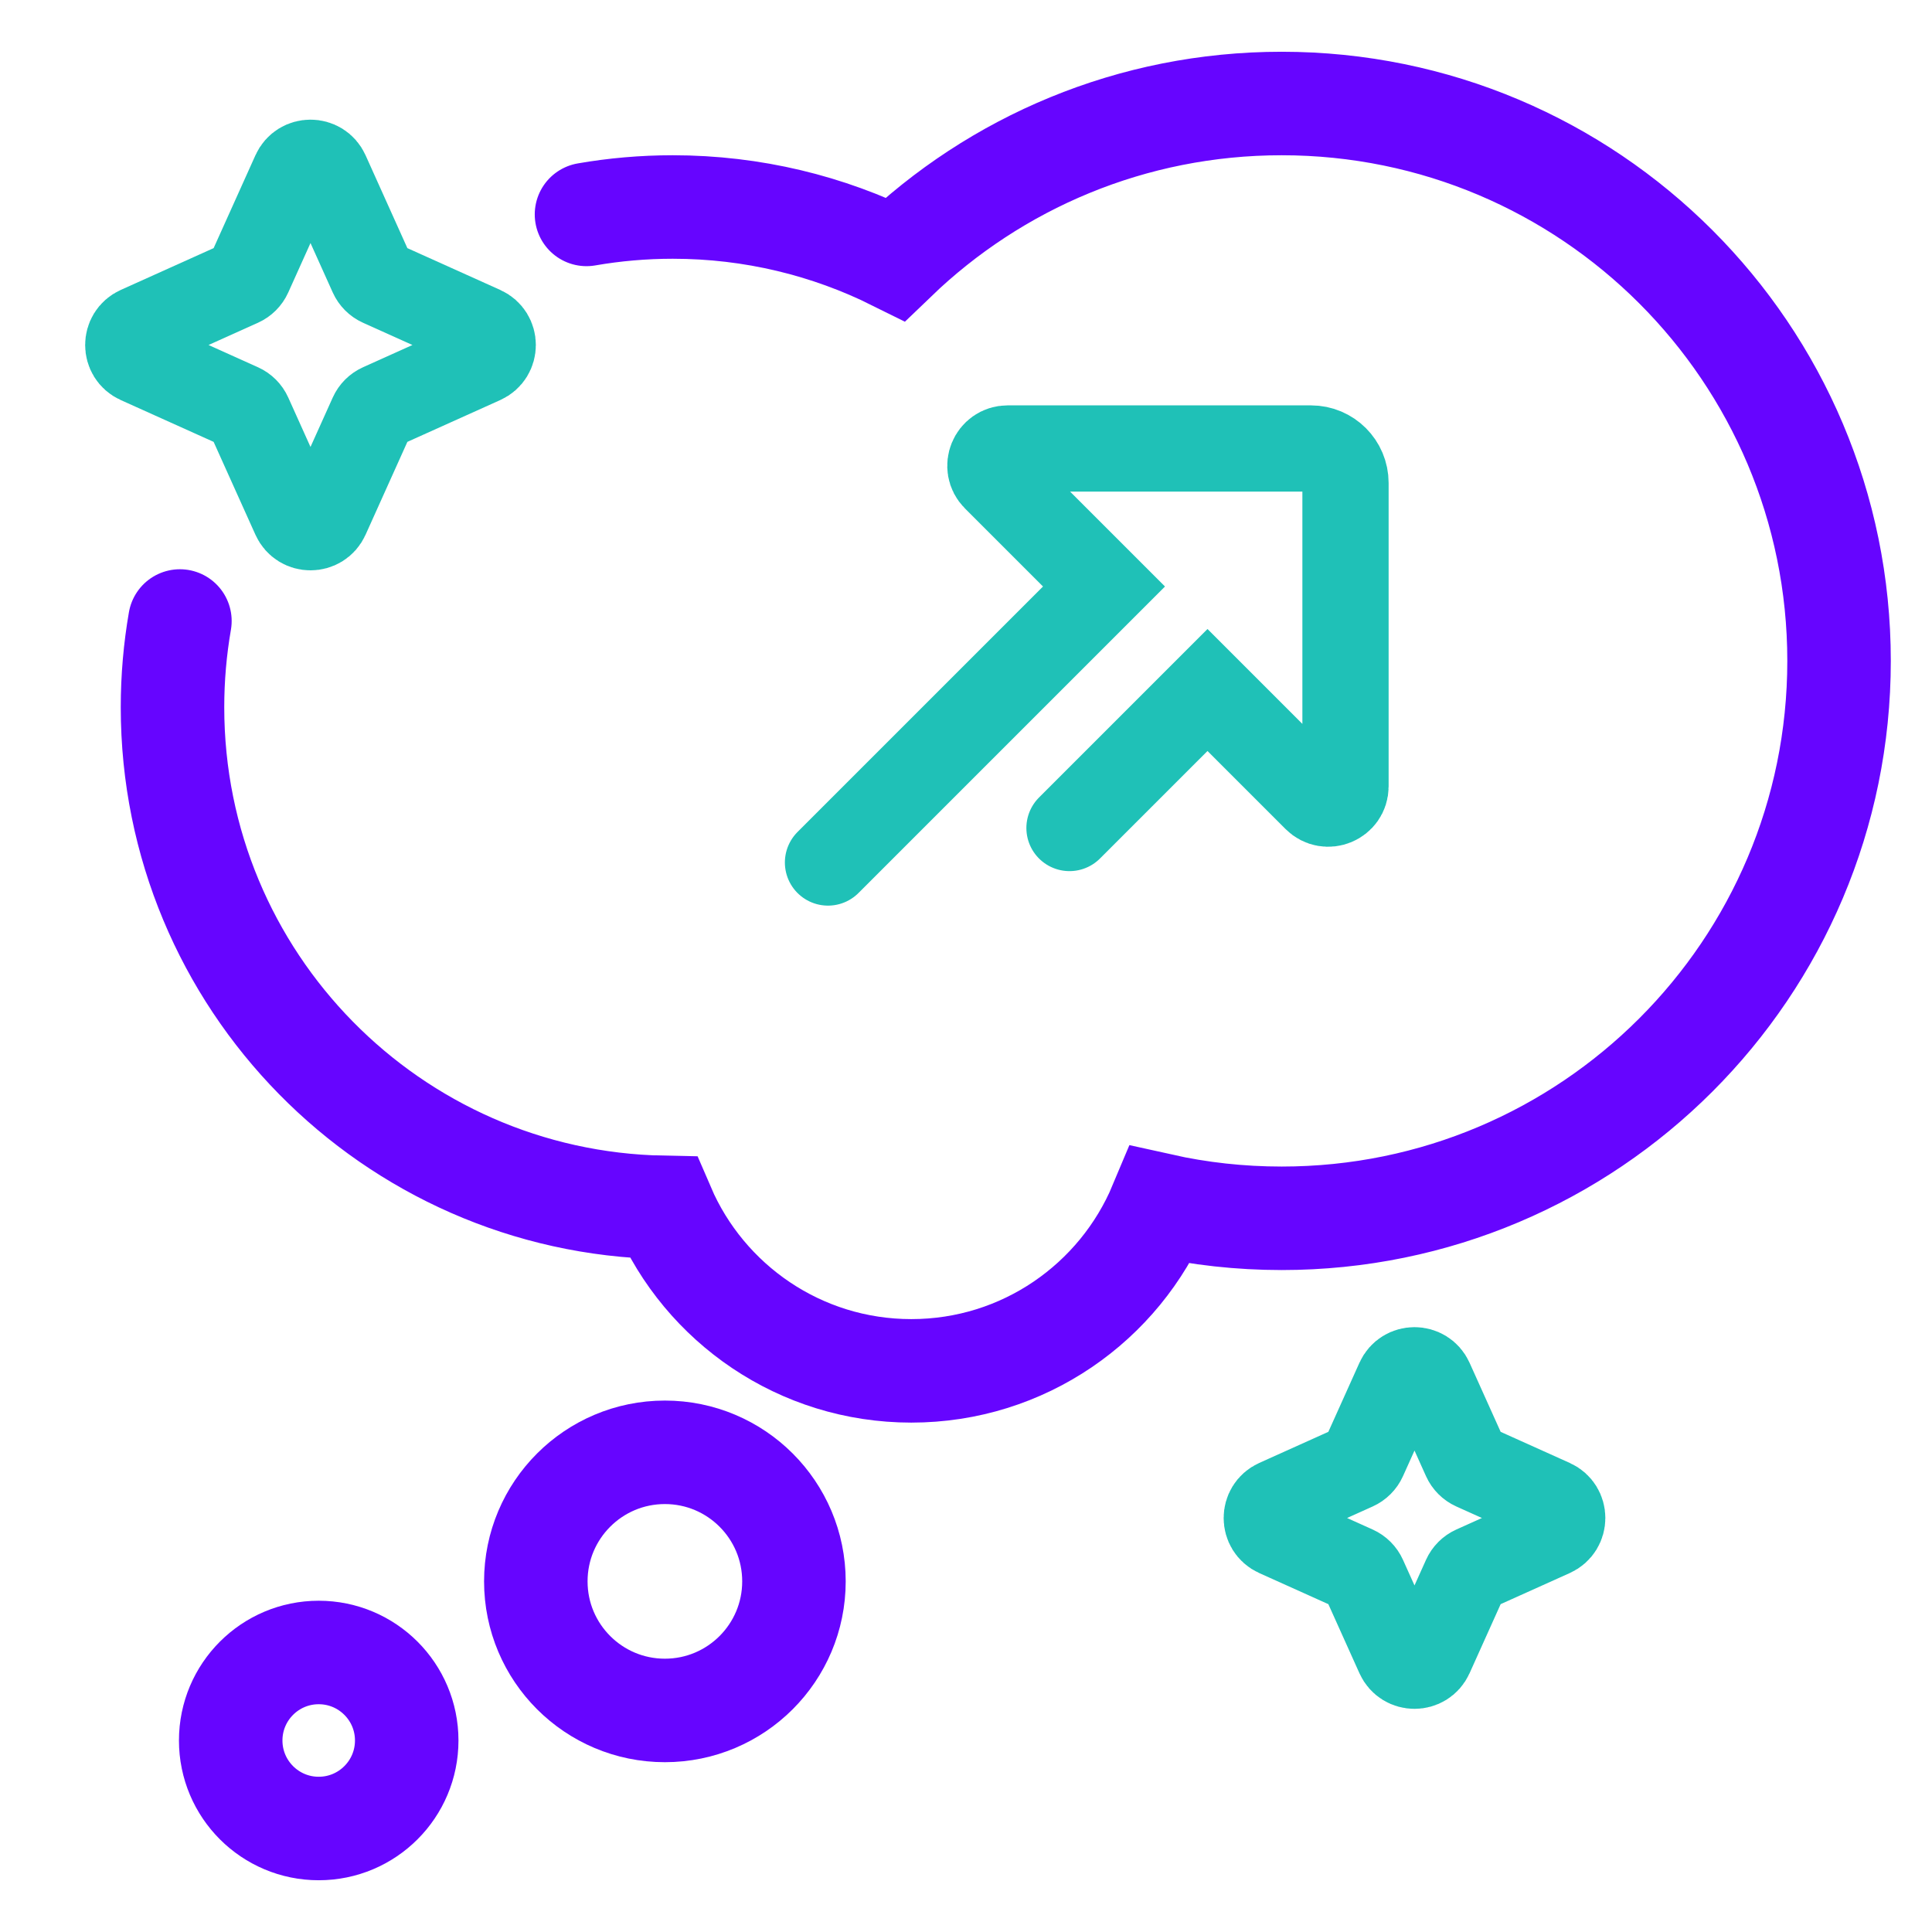
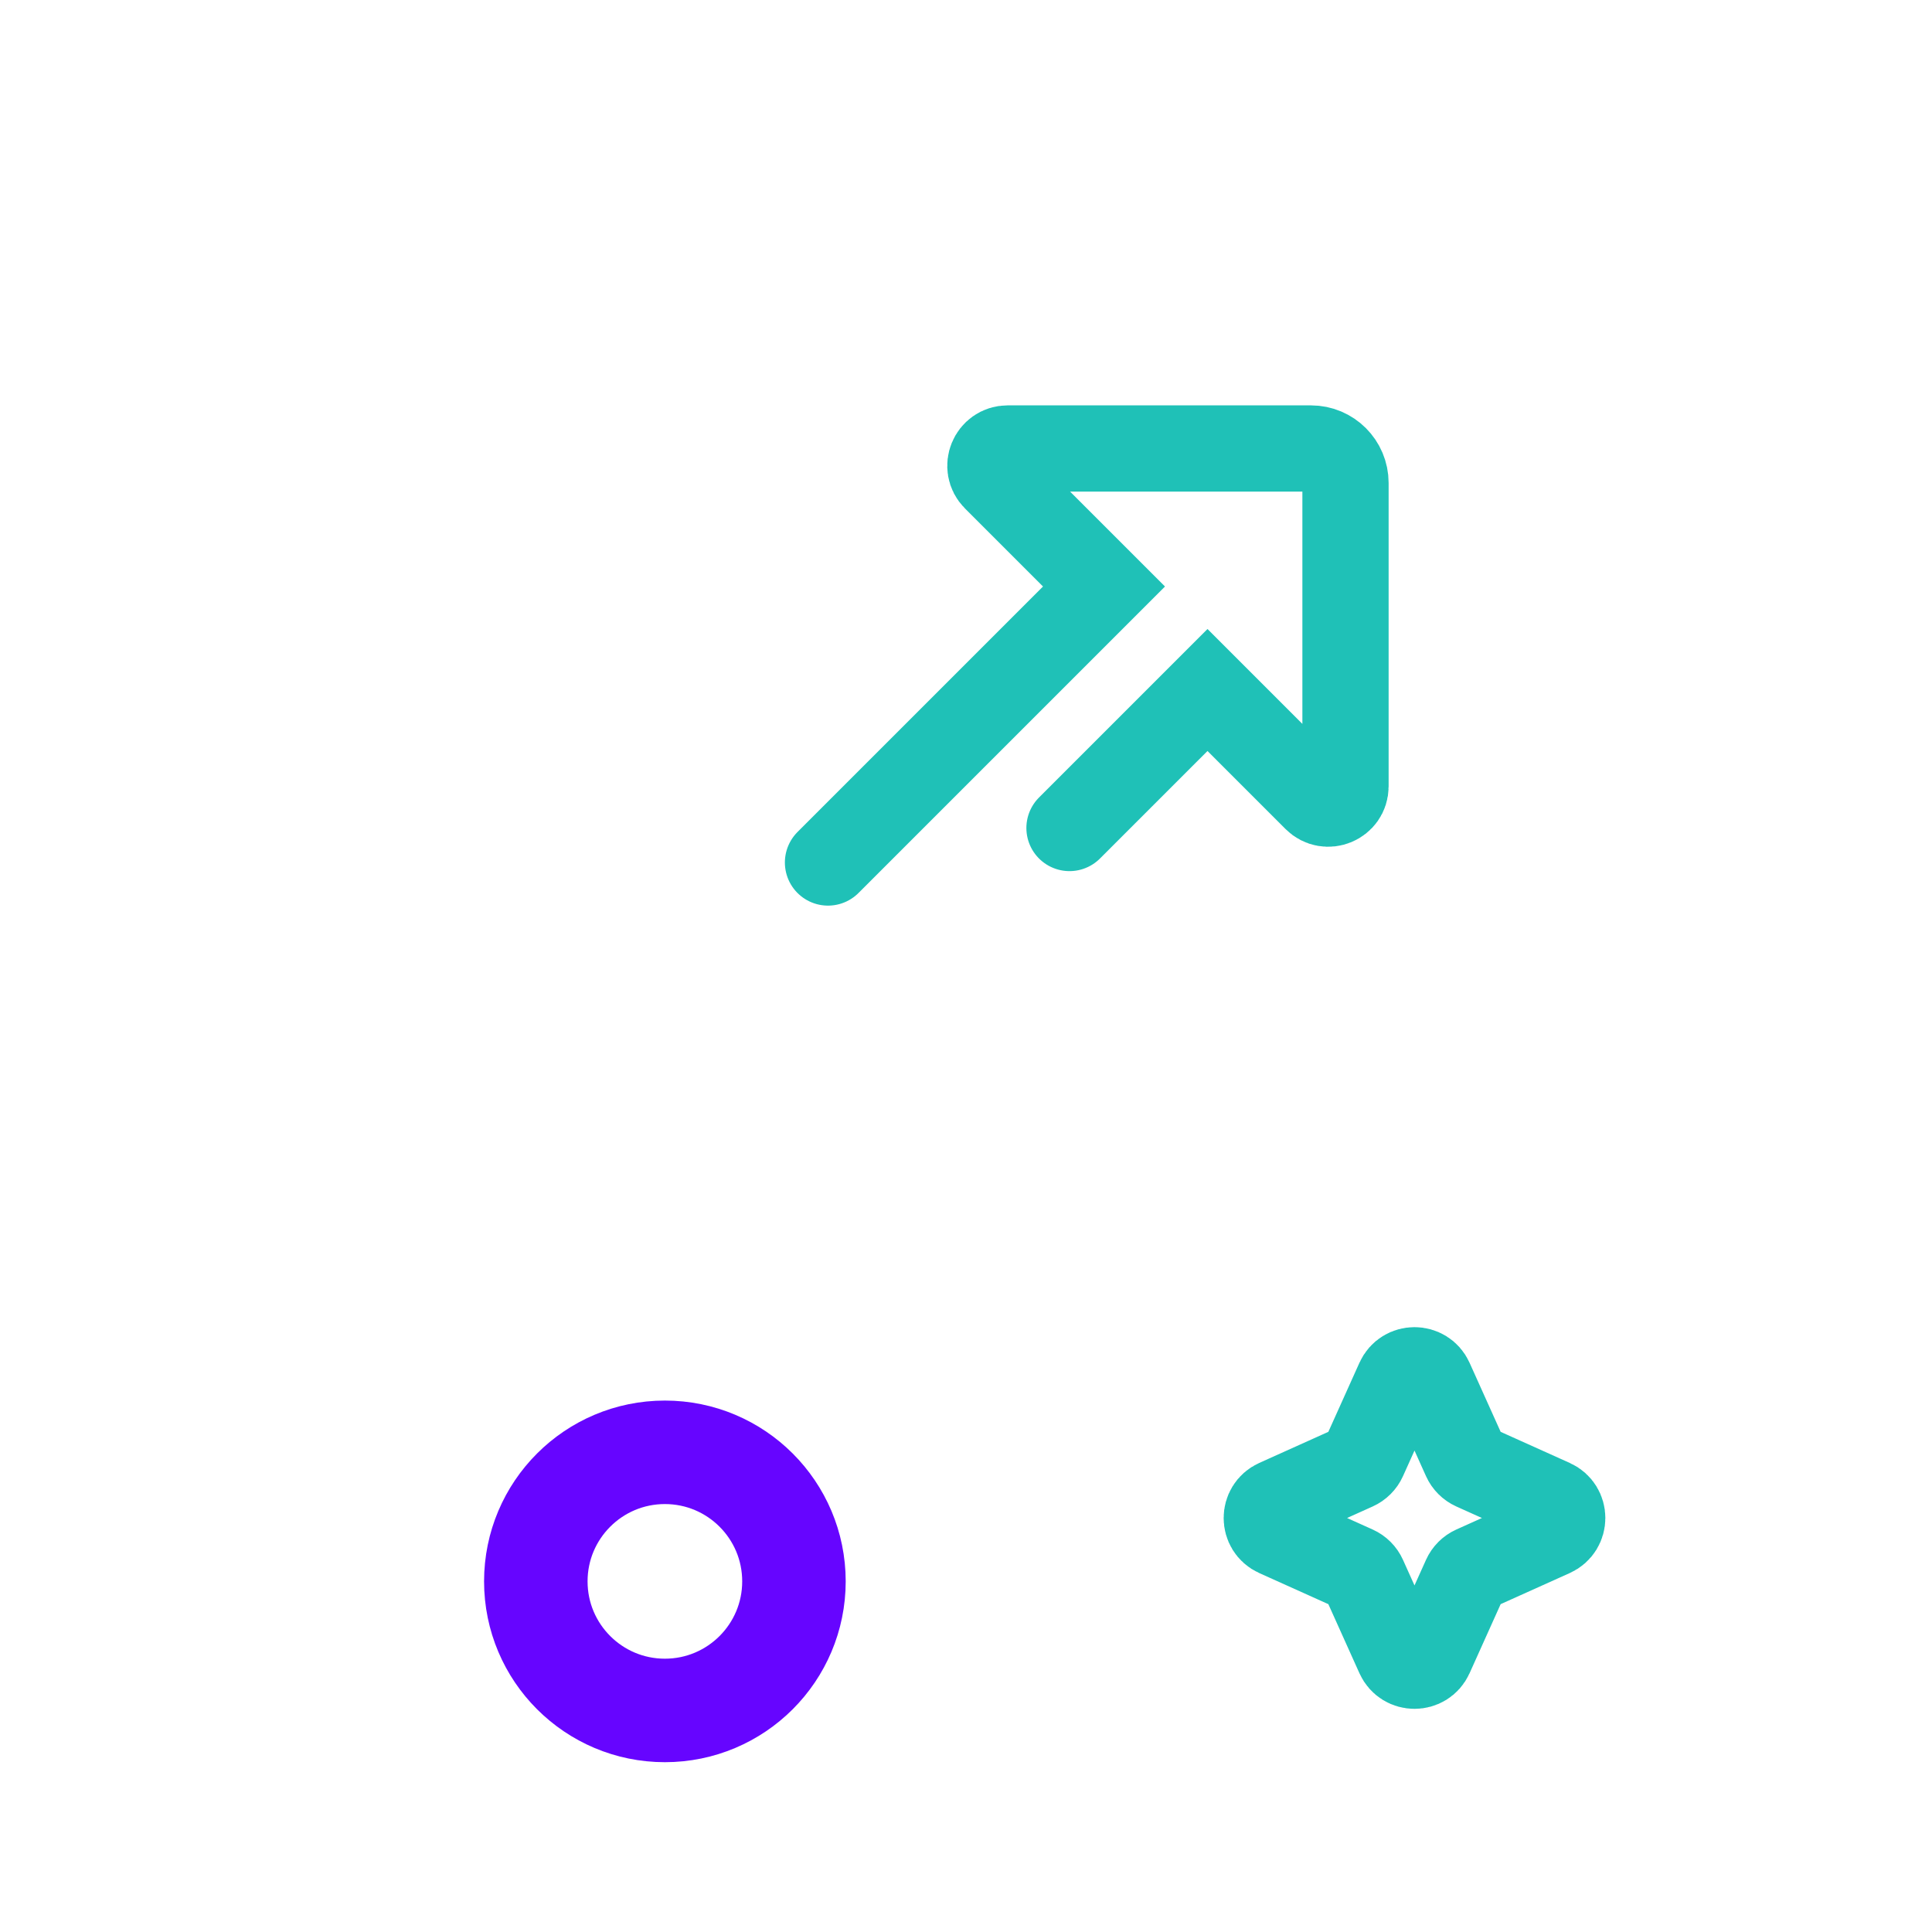
<svg xmlns="http://www.w3.org/2000/svg" width="56" height="56" viewBox="0 0 56 56" fill="none">
-   <path d="M17 6.215C17.812 6.074 18.648 6 19.5 6C21.818 6 24.008 6.544 25.951 7.511C28.855 4.717 32.802 3 37.15 3C46.073 3 53.306 10.233 53.306 19.157C53.306 28.079 46.073 35.313 37.15 35.313C35.943 35.313 34.766 35.181 33.635 34.929C32.453 37.752 29.666 39.735 26.415 39.735C23.19 39.735 20.421 37.783 19.224 34.997C11.343 34.85 5 28.416 5 20.5C5 19.648 5.074 18.812 5.215 18" stroke="#6605FF" stroke-width="3" stroke-linecap="round" />
  <ellipse cx="19.272" cy="45.837" rx="3.741" ry="3.741" stroke="#6605FF" stroke-width="3" />
-   <ellipse cx="9.238" cy="50.449" rx="2.551" ry="2.551" stroke="#6605FF" stroke-width="3" />
  <path d="M40.544 40.013C40.721 39.62 41.279 39.62 41.456 40.013L42.474 42.275C42.524 42.386 42.614 42.476 42.725 42.526L44.987 43.544C45.38 43.721 45.38 44.279 44.987 44.456L42.725 45.474C42.614 45.524 42.524 45.614 42.474 45.725L41.456 47.987C41.279 48.38 40.721 48.38 40.544 47.987L39.526 45.725C39.476 45.614 39.386 45.524 39.275 45.474L37.013 44.456C36.62 44.279 36.62 43.721 37.013 43.544L39.275 42.526C39.386 42.476 39.476 42.386 39.526 42.275L40.544 40.013Z" stroke="#1FC1B7" stroke-width="2.5" />
-   <path d="M8.544 5.013C8.721 4.62 9.279 4.62 9.456 5.013L10.785 7.965C10.835 8.076 10.924 8.165 11.035 8.215L13.987 9.544C14.38 9.721 14.38 10.279 13.987 10.456L11.035 11.785C10.924 11.835 10.835 11.924 10.785 12.035L9.456 14.987C9.279 15.38 8.721 15.38 8.544 14.987L7.215 12.035C7.165 11.924 7.076 11.835 6.965 11.785L4.013 10.456C3.62 10.279 3.62 9.721 4.013 9.544L6.965 8.215C7.076 8.165 7.165 8.076 7.215 7.965L8.544 5.013Z" stroke="#1FC1B7" stroke-width="2.5" />
  <path d="M24 25L32 17L28.854 13.854C28.539 13.539 28.762 13 29.207 13H38C38.552 13 39 13.448 39 14V22.793C39 23.238 38.461 23.461 38.146 23.146L35 20L31 24" stroke="#1FC1B7" stroke-width="2.5" stroke-linecap="round" />
</svg>